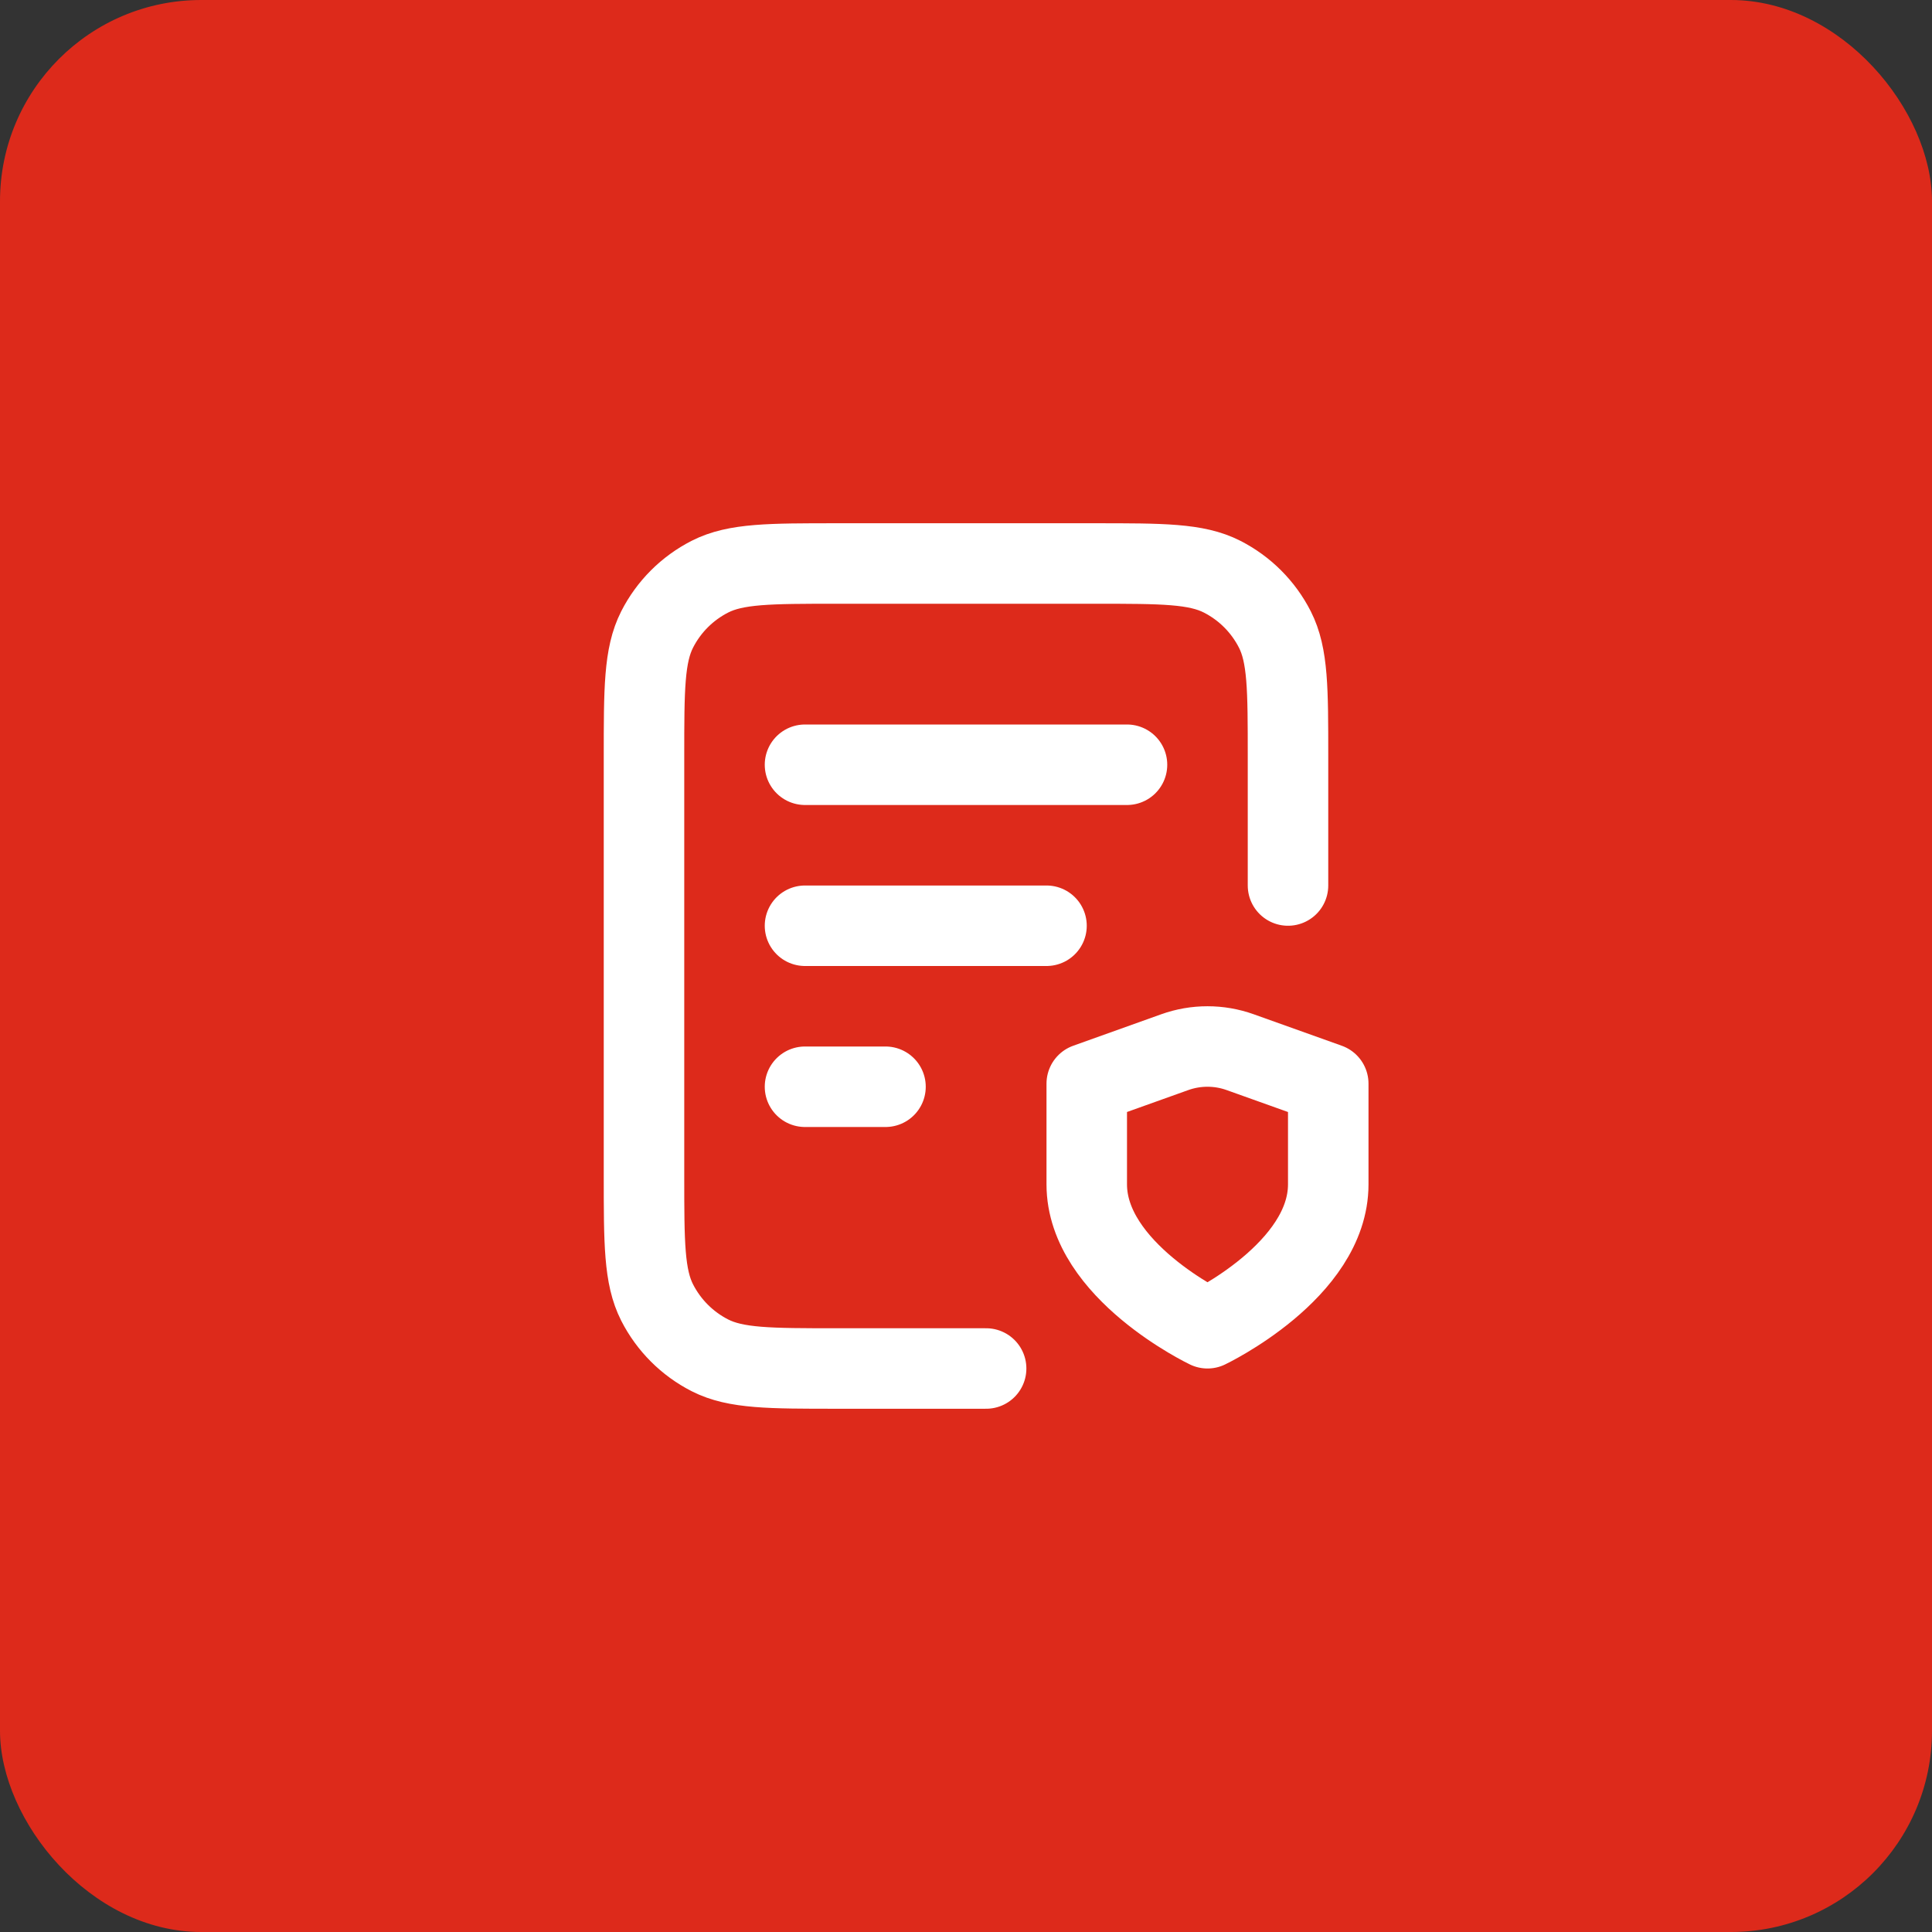
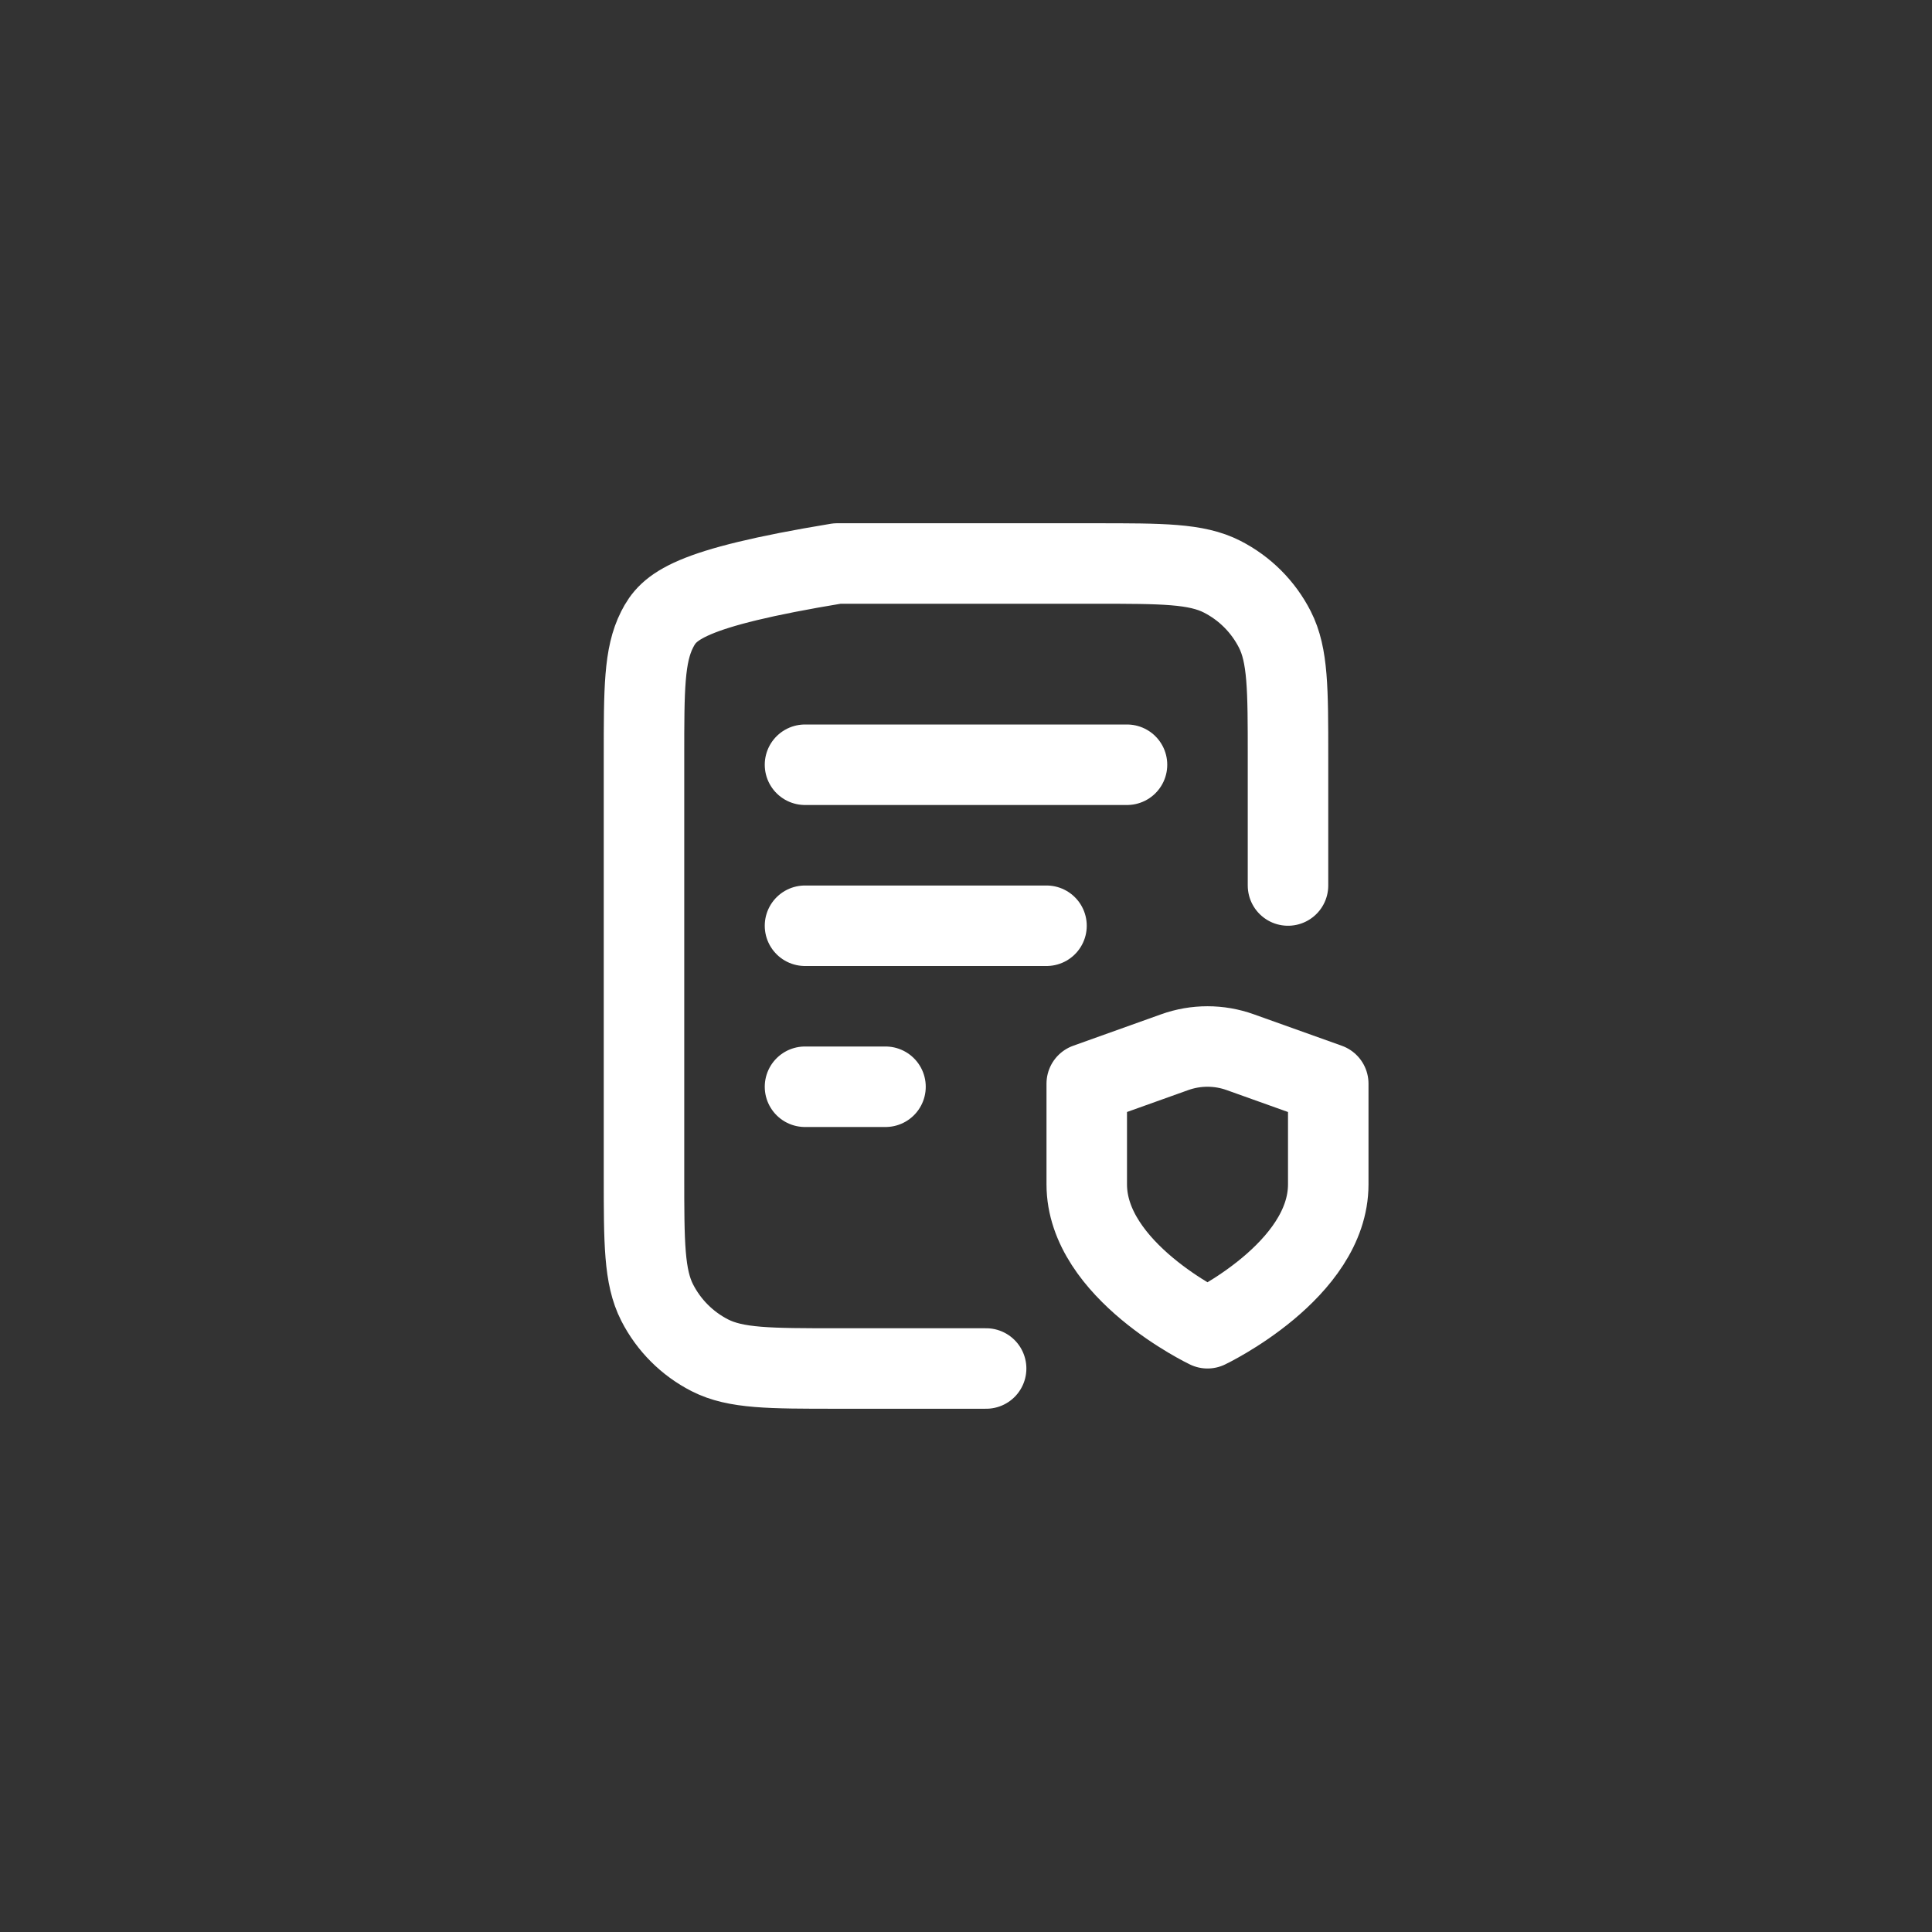
<svg xmlns="http://www.w3.org/2000/svg" width="48" height="48" viewBox="0 0 48 48" fill="none">
  <rect x="0" y="0" width="48" height="48" fill="#333333" stroke="none" />
-   <rect width="48" height="48" rx="5" fill="#DD2A1B" />
-   <path d="M26 23H20M22 27H20M28 19H20M32 22V18.8C32 17.12 32 16.28 31.673 15.638C31.385 15.073 30.927 14.615 30.362 14.327C29.72 14 28.88 14 27.2 14H20.8C19.12 14 18.28 14 17.638 14.327C17.073 14.615 16.615 15.073 16.327 15.638C16 16.28 16 17.12 16 18.8V29.2C16 30.88 16 31.72 16.327 32.362C16.615 32.926 17.073 33.385 17.638 33.673C18.28 34 19.12 34 20.8 34H24.5M30 33C30 33 33 31.57 33 29.425V26.923L30.812 26.141C30.287 25.953 29.712 25.953 29.186 26.141L27 26.923V29.425C27 31.57 30 33 30 33Z" stroke="white" stroke-width="2" stroke-linecap="round" stroke-linejoin="round" />
+   <path d="M26 23H20M22 27H20M28 19H20M32 22V18.8C32 17.12 32 16.28 31.673 15.638C31.385 15.073 30.927 14.615 30.362 14.327C29.72 14 28.88 14 27.2 14H20.8C17.073 14.615 16.615 15.073 16.327 15.638C16 16.28 16 17.12 16 18.8V29.2C16 30.88 16 31.72 16.327 32.362C16.615 32.926 17.073 33.385 17.638 33.673C18.28 34 19.12 34 20.8 34H24.5M30 33C30 33 33 31.57 33 29.425V26.923L30.812 26.141C30.287 25.953 29.712 25.953 29.186 26.141L27 26.923V29.425C27 31.57 30 33 30 33Z" stroke="white" stroke-width="2" stroke-linecap="round" stroke-linejoin="round" />
</svg>